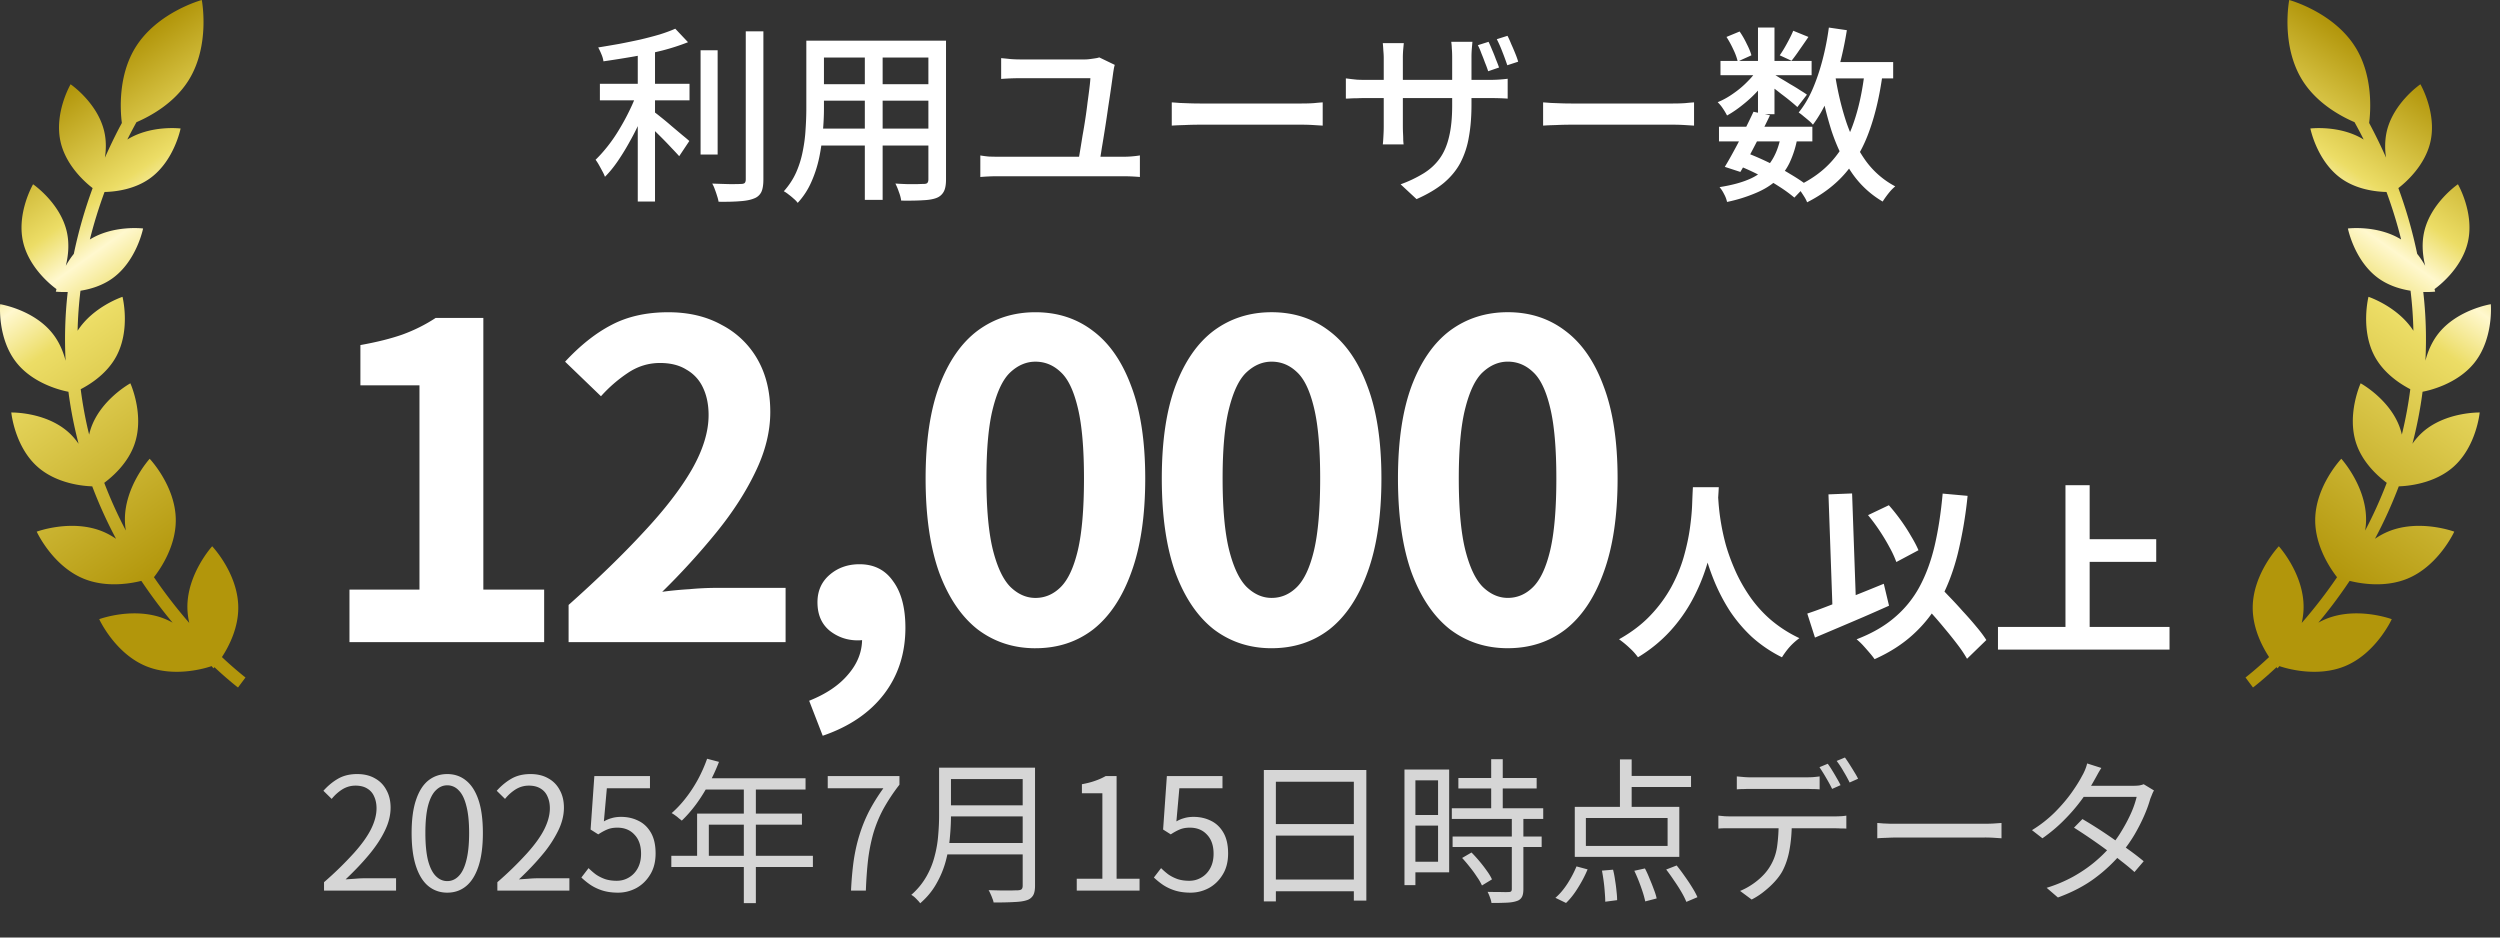
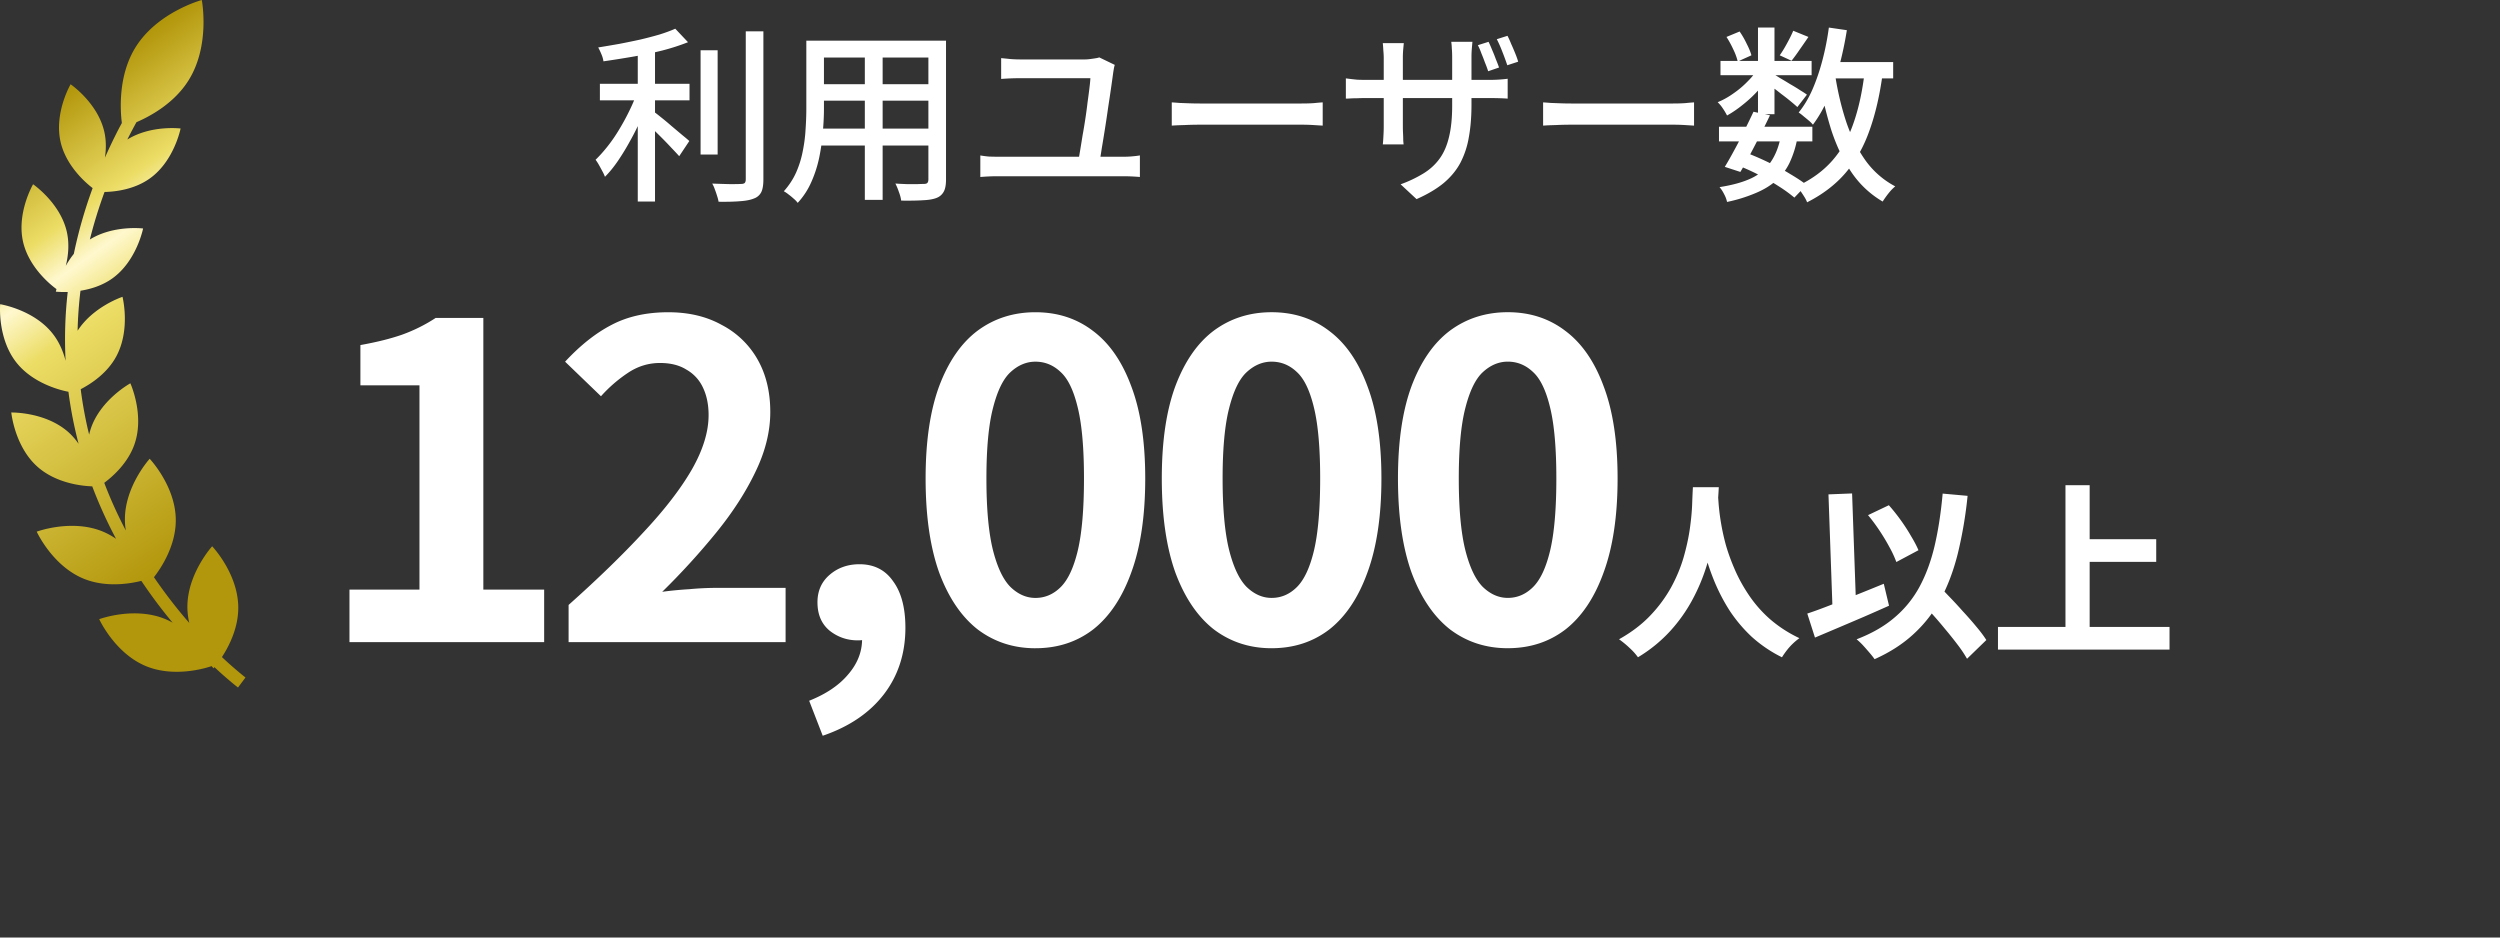
<svg xmlns="http://www.w3.org/2000/svg" width="160" height="60" fill="none">
  <rect width="100%" height="100%" fill="#333333" stroke="none" />
  <path fill="url(#a)" d="M12.914 0s.562 2.882-.84 5.132c-.899 1.444-2.389 2.277-3.34 2.688a33 33 0 00-.586 1.11c1.502-.935 3.385-.71 3.41-.706 0 0-.408 2.068-1.95 3.183-.976.706-2.172.861-2.918.88-.352.96-.674 1.974-.938 3.04 1.504-.933 3.385-.707 3.406-.704-.005.027-.419 2.074-1.95 3.183-.655.473-1.408.698-2.058.801-.1.832-.165 1.685-.183 2.56.986-1.535 2.837-2.159 2.873-2.17.006.023.53 2.121-.411 3.836-.578 1.054-1.575 1.718-2.264 2.076q.193 1.508.54 2.906a4 4 0 01.103-.373c.622-1.866 2.535-2.91 2.535-2.91.008.016.901 1.99.282 3.848-.4 1.202-1.337 2.06-1.953 2.521a28 28 0 001.382 3.054 4.5 4.5 0 01-.06-.669c-.023-2.145 1.567-3.905 1.585-3.925 0 0 1.648 1.732 1.671 3.89.019 1.693-.971 3.143-1.397 3.69a32 32 0 002.262 2.93 4.6 4.6 0 01-.122-.985c-.023-2.158 1.586-3.925 1.586-3.925.014.014 1.647 1.74 1.67 3.89.014 1.317-.58 2.488-1.045 3.2l.019.02a24 24 0 001.388 1.21l.077.06.023.017h.001l-.24.322c-.226.304-.239.32-.24.32l-.001-.003-.007-.004-.023-.017-.085-.066q-.111-.087-.315-.257a24 24 0 01-1.076-.954q-.059.071-.06.076l-.123-.144c-.248.087-2.337.775-4.208-.002-1.982-.823-2.974-2.98-2.984-3.002.032-.012 2.255-.827 4.233-.005q.242.102.465.23-.425-.509-.858-1.076-.572-.749-1.145-1.6c-.78.194-2.306.436-3.71-.148-1.993-.828-2.985-3.002-2.985-3.002.022-.008 2.25-.828 4.233-.005.305.127.586.286.844.463a29 29 0 01-1.524-3.358c-.516-.015-2.26-.149-3.5-1.25C.94 28.578.727 26.429.723 26.4c.03 0 2.19-.042 3.65 1.255.257.228.473.484.657.748a26.519 26.519 0 01-.65-3.33c-.24-.044-2.203-.432-3.34-1.884C-.167 21.652.007 19.5.01 19.47c.017.003 2.158.347 3.366 1.89.424.54.674 1.157.823 1.73a26.5 26.5 0 01.136-4.404 6 6 0 01-.762-.02l.042-.164c-.192-.137-1.746-1.29-2.14-3.03-.418-1.857.642-3.679.642-3.679s1.74 1.19 2.16 3.046c.174.773.09 1.54-.065 2.173.141-.254.31-.515.512-.764a29.6 29.6 0 011.205-4.21c-.385-.294-1.698-1.388-2.054-2.967-.416-1.846.631-3.657.643-3.677.015.01 1.742 1.197 2.159 3.045.129.572.115 1.14.037 1.654q.466-1.049.955-1.982l.13-.24c-.099-.778-.259-3.023.88-4.852C10.08.768 12.914 0 12.914 0" />
  <path fill="#fff" d="M38.393 5.365h5.736V6.42h-5.736zm6.444-2.148h1.092v6.672h-1.092zm-4.02-.36h1.104V12.9h-1.104zm6.912-.852h1.128v9.468q0 .54-.132.816a.82.82 0 01-.456.408q-.336.143-.9.18-.552.047-1.38.035a2.3 2.3 0 00-.096-.372 5 5 0 00-.144-.42 1.8 1.8 0 00-.168-.371q.624.023 1.14.035.516 0 .696-.011.168 0 .24-.06.072-.072.072-.24zm-4.512-.168l.816.864a14 14 0 01-1.632.528q-.912.228-1.884.396a66 66 0 01-1.896.3 1.7 1.7 0 00-.132-.456 4 4 0 00-.204-.432q.66-.108 1.344-.228.684-.132 1.344-.276.66-.156 1.236-.324.576-.18 1.008-.372m-2.424 4.02l.78.348q-.228.672-.54 1.392T40.337 9a15 15 0 01-.78 1.284q-.408.6-.84 1.031a2.4 2.4 0 00-.168-.36 18 18 0 00-.216-.396 3 3 0 00-.216-.335q.396-.384.792-.888t.744-1.092q.36-.6.648-1.2.3-.612.492-1.188m.972 1.236q.18.12.504.384.336.264.708.588l.684.576q.324.264.456.384l-.648.972q-.192-.216-.492-.528-.3-.324-.636-.66t-.648-.636-.528-.48zm10.488-4.488h7.596v1.08h-7.596zm0 2.784h7.596v1.056h-7.596zm-.048 2.844h7.68v1.08h-7.68zm-.6-5.628h1.128v4.332q0 .696-.072 1.5a13 13 0 01-.228 1.632 7.7 7.7 0 01-.504 1.571 4.8 4.8 0 01-.876 1.345 1.5 1.5 0 00-.252-.264 4 4 0 00-.336-.277 2 2 0 00-.3-.203q.504-.565.792-1.213a6.3 6.3 0 00.42-1.355 9.5 9.5 0 00.18-1.404q.048-.708.048-1.344zm7.812 0h1.128v8.88q0 .492-.132.756a.87.87 0 01-.456.42q-.324.132-.876.155-.552.036-1.404.024a2.4 2.4 0 00-.144-.54 4 4 0 00-.228-.552q.384.025.756.037h.648q.288-.012.396-.012.18 0 .24-.06.072-.072.072-.24zm-4.068.42h1.14v9.768h-1.14zm15.996 1.128a2 2 0 00-.06.252l-.036.216a107 107 0 01-.324 2.232q-.096.684-.204 1.368t-.204 1.248q-.084.552-.144.888h-1.368a106 106 0 00.276-1.668q.096-.528.18-1.08t.144-1.068q.072-.516.12-.912t.06-.624H65.31a16 16 0 00-1.236.048V3.72q.276.024.6.06.336.024.624.024h4.152q.132 0 .312-.024t.336-.048q.168-.024.252-.06zm-8.604 5.796q.276.048.552.072.288.01.552.011h8.064q.288 0 .552-.024.264-.022.492-.06v1.38a12.779 12.779 0 00-1.044-.048h-8.064a13 13 0 00-1.104.049zm12.252-3.396q.204.012.492.036l.636.024q.348.012.66.012h6.528q.432 0 .78-.024.348-.036.564-.048V8.04l-.576-.036a12 12 0 00-.768-.024h-6.528q-.492 0-.984.024-.492.012-.804.036zm20.274-3.876q.108.216.228.516.132.3.24.6.12.288.204.528l-.696.24a7 7 0 00-.204-.552 13 13 0 00-.228-.588 4 4 0 00-.228-.528zm1.212-.384q.12.228.24.528.132.288.252.588.12.288.192.54l-.696.228a17 17 0 00-.312-.852 8 8 0 00-.36-.816zm-2.304 4.392q0 1.164-.168 2.088a5.5 5.5 0 01-.54 1.643q-.384.72-1.068 1.297-.684.564-1.74 1.032l-1.02-.948a8 8 0 001.464-.697q.624-.384 1.032-.947.408-.564.6-1.38.204-.828.204-2.016V3.72q0-.372-.024-.636a3 3 0 00-.036-.408h1.356l-.036.408a7 7 0 00-.024.636zM89.843 2.76l-.036.384a6 6 0 00-.024.588v4.344q0 .24.012.48t.012.42q.012.18.024.264h-1.332q.012-.084.024-.264t.024-.42.012-.48V3.72q0-.216-.024-.468a10 10 0 00-.036-.492zm-3.708 2.256a18 18 0 00.72.084q.252.012.528.012h7.908a9 9 0 001.2-.072v1.272a10 10 0 00-.444-.024 20 20 0 00-.744-.012h-7.92q-.276 0-.528.012-.24 0-.432.012-.18.012-.288.012zm12.624 1.536q.204.012.492.036l.636.024q.348.012.66.012h6.528q.432 0 .78-.024.348-.036.564-.048V8.04l-.576-.036a12 12 0 00-.768-.024h-6.528q-.492 0-.984.024-.492.012-.804.036zm11.256 1.56h5.976v.936h-5.976zm.096-4.212h5.832v.912h-5.832zm2.112 3.252l1.056.228q-.288.6-.624 1.26t-.66 1.272q-.324.61-.612 1.092l-.996-.325q.276-.455.6-1.055.336-.612.648-1.26.324-.648.588-1.212m1.752 1.56l1.056.12a6.3 6.3 0 01-.492 1.572 3.6 3.6 0 01-.864 1.152q-.54.48-1.32.803a9.7 9.7 0 01-1.824.565 1.8 1.8 0 00-.192-.505 2.1 2.1 0 00-.288-.444q1.236-.192 2.028-.564.804-.384 1.248-1.044.456-.66.648-1.655m.792-6.744l.972.396q-.276.408-.564.816a11 11 0 01-.516.708l-.756-.348q.228-.324.468-.768.252-.456.396-.804m-2.256-.204h1.056v5.544h-1.056zm-2.016.6l.84-.348q.252.36.456.792.216.42.3.732l-.876.396a3.7 3.7 0 00-.276-.756 6.5 6.5 0 00-.444-.816m2.052 1.968l.744.444q-.3.492-.756.996a8 8 0 01-.972.912q-.516.42-1.032.708a4 4 0 00-.264-.444 2.3 2.3 0 00-.336-.408q.504-.204.996-.552a6 6 0 00.924-.78q.432-.432.696-.876m.912.384q.156.084.456.276.312.18.66.396.36.204.648.396.3.18.42.276l-.612.792q-.156-.144-.432-.372a14 14 0 00-.6-.468 14 14 0 00-.612-.468 9 9 0 00-.48-.36zm3.372-.744h4.332v1.044h-4.332zm.216-2.208l1.152.168q-.192 1.2-.492 2.316t-.72 2.064-.96 1.668a2 2 0 00-.252-.252 13 13 0 00-.348-.288 3 3 0 00-.312-.24q.516-.636.888-1.488.372-.864.636-1.872t.408-2.076m2.292 2.832l1.152.108q-.276 2.064-.84 3.636-.552 1.572-1.524 2.712-.96 1.127-2.472 1.895a2 2 0 00-.168-.335q-.12-.192-.252-.384a2 2 0 00-.24-.3q1.392-.648 2.268-1.645.888-1.008 1.368-2.423.492-1.416.708-3.264m-1.884.252q.252 1.596.72 3 .48 1.392 1.236 2.448a5.5 5.5 0 001.884 1.631 3 3 0 00-.288.276 6 6 0 00-.516.696 6.15 6.15 0 01-1.98-1.848q-.792-1.163-1.296-2.687a24 24 0 01-.792-3.348zm-6.204 5.748l.612-.78q.708.276 1.416.624.708.336 1.308.707.612.36 1.032.684l-.78.816a9 9 0 00-.972-.707q-.576-.373-1.248-.72-.672-.348-1.368-.624m-88.885 30.5v-3.36h4.48V24.66h-3.78v-2.576q1.569-.28 2.688-.672 1.149-.42 2.128-1.064h3.052v17.388h3.892v3.36zm14.024 0v-2.38q2.827-2.52 4.816-4.677 2.016-2.156 3.08-4.004 1.065-1.875 1.064-3.471 0-1.008-.364-1.765a2.54 2.54 0 00-1.064-1.148q-.672-.42-1.68-.42-1.12 0-2.072.644a9 9 0 00-1.708 1.485l-2.296-2.212q1.456-1.569 2.968-2.352 1.54-.813 3.64-.812 1.96 0 3.416.811a5.6 5.6 0 012.296 2.212q.812 1.428.812 3.36 0 1.877-.952 3.836-.924 1.932-2.492 3.865a46 46 0 01-3.472 3.808q.812-.112 1.736-.168a19 19 0 011.68-.084h4.48v3.471zm16.264 5.992l-.868-2.24q1.623-.645 2.492-1.68.896-1.036.896-2.268l-.14-2.94 1.456 2.435a2.1 2.1 0 01-.756.448q-.393.14-.84.14-1.008 0-1.792-.615-.784-.645-.784-1.82-.001-1.093.784-1.765.783-.671 1.904-.672 1.4 0 2.156 1.093.783 1.063.784 2.968 0 2.462-1.372 4.256-1.373 1.79-3.92 2.66m13.613-5.6q-2.1 0-3.696-1.205-1.568-1.23-2.464-3.64-.868-2.435-.868-6.02 0-3.556.868-5.908.896-2.379 2.464-3.555 1.596-1.177 3.696-1.177 2.128 0 3.696 1.204 1.567 1.176 2.436 3.528.896 2.353.896 5.909 0 3.584-.896 6.02-.868 2.407-2.436 3.64-1.567 1.203-3.696 1.203m0-3.22q.924 0 1.624-.7t1.092-2.352q.392-1.68.392-4.593 0-2.883-.392-4.507-.391-1.653-1.092-2.296-.7-.672-1.624-.672-.868 0-1.596.672-.7.643-1.12 2.296-.42 1.623-.42 4.508 0 2.911.42 4.592.42 1.65 1.12 2.352.727.7 1.596.7m15.116 3.22q-2.1 0-3.696-1.205-1.569-1.23-2.464-3.64-.868-2.435-.868-6.02 0-3.556.868-5.908.895-2.379 2.464-3.555 1.596-1.177 3.696-1.177 2.127 0 3.696 1.204 1.567 1.176 2.436 3.528.896 2.353.896 5.909 0 3.584-.896 6.02-.868 2.407-2.436 3.64-1.569 1.203-3.696 1.203m0-3.22q.924 0 1.624-.7.699-.7 1.092-2.352.392-1.68.392-4.593 0-2.883-.392-4.507-.393-1.653-1.092-2.296-.7-.672-1.624-.672-.868 0-1.596.672-.7.643-1.12 2.296-.42 1.623-.42 4.508 0 2.911.42 4.592.42 1.65 1.12 2.352.727.7 1.596.7m15.115 3.22q-2.1 0-3.696-1.205-1.567-1.23-2.464-3.64-.868-2.435-.868-6.02 0-3.556.868-5.908.897-2.379 2.464-3.555 1.596-1.177 3.696-1.177 2.129 0 3.696 1.204 1.569 1.176 2.436 3.528.896 2.353.896 5.909 0 3.584-.896 6.02-.867 2.407-2.436 3.64-1.568 1.203-3.696 1.203m0-3.22q.924 0 1.624-.7t1.092-2.352q.393-1.68.392-4.593 0-2.883-.392-4.507-.391-1.653-1.092-2.296-.7-.672-1.624-.672-.867 0-1.596.672-.7.643-1.12 2.296-.42 1.623-.42 4.508 0 2.911.42 4.592.42 1.65 1.12 2.352.729.7 1.596.7m11.848-7.085h1.656q-.024.505-.084 1.297t-.228 1.764a15 15 0 01-.48 2.016 12 12 0 01-.888 2.111 10 10 0 01-1.416 2.005 9.2 9.2 0 01-2.076 1.692 3.8 3.8 0 00-.528-.588 6 6 0 00-.684-.564q1.2-.672 2.016-1.536a8.7 8.7 0 001.332-1.812q.516-.96.792-1.92.276-.973.396-1.837t.144-1.547.048-1.08m1.596.325q.012.228.048.72a14.5 14.5 0 00.468 2.663q.228.793.6 1.633t.924 1.643a8 8 0 001.332 1.489 8.2 8.2 0 001.848 1.188 4 4 0 00-.648.587 5 5 0 00-.468.637 8.5 8.5 0 01-1.932-1.308 9.4 9.4 0 01-1.404-1.657 12 12 0 01-.96-1.824 15 15 0 01-.624-1.812q-.228-.9-.348-1.667-.12-.768-.168-1.332a30 30 0 00-.06-.817zm9.612 1.463l1.332-.635q.384.432.756.947.372.516.66 1.02.3.493.48.913l-1.416.755a6.6 6.6 0 00-.432-.935q-.288-.54-.648-1.08t-.732-.985m-3.888 6.3q.612-.203 1.416-.516a203.643 203.643 0 003.48-1.392l.336 1.404q-.804.36-1.632.72a594.547 594.547 0 01-3.108 1.32zm7.032-1.068l1.104-1.02.876.925q.48.492.936 1.008.468.504.864.983.396.468.648.865l-1.236 1.2a8 8 0 00-.612-.913q-.372-.491-.816-1.02-.432-.528-.9-1.044a75 75 0 00-.864-.983m1.632-6.612l1.596.144a27 27 0 01-.624 3.685q-.408 1.631-1.092 2.916a8.4 8.4 0 01-1.728 2.232q-1.032.96-2.508 1.62a5 5 0 00-.312-.397 21 21 0 00-.432-.491 4 4 0 00-.408-.384q1.44-.552 2.412-1.38a6.8 6.8 0 001.608-1.968q.624-1.153.972-2.628.348-1.488.516-3.348m-7.308.049l1.512-.06.276 7.8-1.512.06zm15.984 2.867h4.992v1.453h-4.992zm-5.136 5.617h10.98v1.451h-10.98zm4.32-9.073h1.548v9.877h-1.548z" />
-   <path fill="url(#b)" d="M146.51 0s-.562 2.882.839 5.132c.899 1.444 2.389 2.276 3.341 2.687q.178.324.357.663.114.22.229.449c-1.513-.942-3.412-.707-3.412-.707s.41 2.067 1.952 3.183c.976.707 2.173.86 2.92.88.352.959.672 1.974.936 3.04-1.512-.939-3.407-.704-3.407-.704.007.034.422 2.077 1.951 3.184.654.473 1.408.697 2.059.8.1.832.164 1.687.182 2.562-.986-1.536-2.838-2.16-2.874-2.173-.006.024-.529 2.122.411 3.837.578 1.054 1.577 1.718 2.265 2.076a26 26 0 01-.541 2.906 4 4 0 00-.103-.373c-.619-1.858-2.518-2.902-2.534-2.91 0 0-.904 1.982-.282 3.849.4 1.2 1.337 2.059 1.952 2.52a28 28 0 01-1.382 3.057q.055-.328.06-.672c.023-2.145-1.567-3.905-1.585-3.925 0 0-1.647 1.732-1.671 3.89-.018 1.694.973 3.145 1.398 3.691a31 31 0 01-2.261 2.927c.071-.314.116-.643.12-.983.023-2.154-1.579-3.918-1.585-3.925 0 0-1.647 1.732-1.671 3.89-.014 1.317.582 2.488 1.047 3.2l-.02.02a24 24 0 01-1.388 1.21l-.076.06-.024.017h-.001l.239.322.24.32.003-.003.005-.004.024-.017.085-.066q.111-.087.315-.257c.262-.217.631-.537 1.076-.954l.061.076.122-.144c.249.087 2.337.775 4.208-.002 1.977-.821 2.967-2.967 2.983-3.002-.039-.015-2.257-.825-4.232-.005a4 4 0 00-.467.23q.425-.508.861-1.076.572-.75 1.143-1.6c.779.194 2.306.436 3.711-.148 1.993-.828 2.984-3.002 2.984-3.002-.021-.008-2.25-.828-4.233-.005a4.6 4.6 0 00-.842.462 29 29 0 001.524-3.357c.516-.015 2.259-.149 3.5-1.25 1.462-1.298 1.676-3.45 1.678-3.476 0 0-2.179-.05-3.65 1.255a4.2 4.2 0 00-.656.746c.279-1.061.5-2.172.65-3.33.246-.044 2.204-.432 3.34-1.882 1.205-1.538 1.032-3.69 1.029-3.72-.017.003-2.157.347-3.366 1.89-.422.539-.672 1.155-.821 1.727a26.45 26.45 0 00-.137-4.4c.459.015.762-.023.762-.023l-.042-.162c.193-.138 1.747-1.29 2.139-3.03.417-1.85-.633-3.665-.641-3.679 0 0-1.74 1.19-2.159 3.046-.175.773-.091 1.54.064 2.173a5.3 5.3 0 00-.512-.764 29.6 29.6 0 00-1.205-4.21c.386-.294 1.697-1.389 2.053-2.967.415-1.842-.625-3.649-.642-3.677 0 0-1.741 1.189-2.16 3.045a4.5 4.5 0 00-.036 1.654 33 33 0 00-1.085-2.223c.099-.777.258-3.022-.881-4.851C149.343.768 146.51 0 146.51 0" />
-   <path fill="#fff" fill-opacity=".8" d="M20.738 57v-.54a22 22 0 001.89-1.84q.75-.83 1.11-1.54.36-.72.36-1.35 0-.42-.15-.75-.14-.33-.44-.51-.3-.19-.76-.19-.45 0-.84.24-.38.24-.68.61l-.53-.52q.44-.49.95-.78t1.21-.29q.66 0 1.13.27.48.26.74.75.27.48.27 1.13 0 .73-.37 1.48-.36.75-1.01 1.53-.64.77-1.5 1.58l.6-.04q.32-.03.6-.03h2.03V57zm7.886.13q-.69 0-1.21-.42-.51-.42-.79-1.27t-.28-2.13.28-2.11q.28-.84.79-1.25.52-.41 1.21-.41.7 0 1.21.42.51.41.79 1.24t.28 2.11-.28 2.13-.79 1.27-1.21.42m0-.74q.42 0 .73-.32.32-.32.49-1 .18-.69.18-1.76t-.18-1.74q-.17-.68-.49-.99a.98.98 0 00-.73-.32q-.41 0-.73.32-.32.31-.5.99-.17.67-.17 1.74t.17 1.76q.18.68.5 1t.73.32m3.207.61v-.54a22 22 0 001.89-1.84q.75-.83 1.11-1.54.36-.72.36-1.35 0-.42-.15-.75-.14-.33-.44-.51-.3-.19-.76-.19-.45 0-.84.24-.38.24-.68.61l-.53-.52q.44-.49.95-.78t1.21-.29q.66 0 1.13.27.48.26.74.75.27.48.27 1.13 0 .73-.37 1.48a7.5 7.5 0 01-1.01 1.53q-.639.77-1.5 1.58l.6-.04q.321-.03.6-.03h2.03V57zm7.727.13q-.57 0-1.01-.14a3 3 0 01-.76-.36 4.6 4.6 0 01-.58-.47l.46-.6q.21.21.46.4.26.18.59.3.33.11.75.11.43 0 .78-.21.36-.21.57-.6t.21-.92q0-.78-.42-1.22-.41-.45-1.1-.45-.36 0-.63.11t-.59.32l-.49-.31.24-3.42h3.56v.78h-2.76l-.19 2.12q.24-.14.5-.21.27-.08.6-.08.61 0 1.11.25.5.24.8.76t.3 1.33q0 .8-.35 1.36-.34.56-.89.86-.55.29-1.16.29m5.697-8.57l.76.2q-.28.73-.66 1.43-.37.69-.81 1.29-.44.59-.91 1.04-.07-.06-.19-.15a2 2 0 00-.24-.19 1.5 1.5 0 00-.22-.14q.48-.42.9-.96.43-.55.78-1.19.35-.65.59-1.33m-.15 1.25h6.45v.72h-6.82zm-.49 2.26h6.71v.71h-5.96v2.36h-.75zm-1.65 2.7h9.06v.72h-9.06zm4.64-4.58h.77v7.61h-.77zm6.86 6.81q.05-1.04.17-1.91.13-.88.37-1.65.24-.78.61-1.51.38-.73.92-1.48h-3.56v-.78h4.59v.55a12 12 0 00-1.05 1.59 8.3 8.3 0 00-.63 1.55 11.5 11.5 0 00-.33 1.68q-.1.88-.14 1.96zm6.107-7.87h5.21v.73h-5.21zm0 2.41h5.26v.71h-5.26zm-.08 2.41h5.29v.73h-5.29zm-.39-4.82h.76v3.08q0 .65-.07 1.39-.06.74-.26 1.5-.2.75-.6 1.45-.39.7-1.04 1.26a1.2 1.2 0 00-.16-.19 3 3 0 00-.21-.21 1.4 1.4 0 00-.2-.14 4.5 4.5 0 00.96-1.16q.36-.63.53-1.3.18-.67.23-1.33.06-.67.06-1.27zm5.35 0h.79v7.56q0 .4-.12.61a.7.7 0 01-.4.31q-.29.1-.81.12-.52.03-1.32.03a1.2 1.2 0 00-.08-.26 3 3 0 00-.12-.29 2 2 0 00-.12-.24l.8.02h.67q.29-.01.4-.01.18-.01.24-.07.07-.07.07-.23zm3.46 7.87v-.76h1.64v-5.47h-1.31v-.58q.49-.09.85-.22a4 4 0 00.67-.3h.7v6.57h1.47V57zm7.287.13q-.57 0-1.01-.14a3 3 0 01-.76-.36 4.6 4.6 0 01-.58-.47l.46-.6q.21.21.46.4.26.18.59.3.33.11.75.11.429 0 .78-.21.36-.21.57-.6t.21-.92q0-.78-.42-1.22-.41-.45-1.1-.45-.36 0-.63.11t-.59.32l-.49-.31.24-3.42h3.56v.78h-2.76l-.19 2.12q.24-.14.5-.21.27-.08.6-.08.609 0 1.11.25.5.24.8.76t.3 1.33q0 .8-.35 1.36-.34.56-.89.86-.55.29-1.16.29m4.687-7.85h6.56v8.36h-.8v-7.61h-4.99v7.66h-.77zm.52 3.46h5.58v.74h-5.58zm-.02 3.55h5.61v.75h-5.61zm11.95-6.5h5.01v.67h-5.01zm-.42 1.94h5.85v.68h-5.85zm.05 1.81h5.7v.67h-5.7zm2.47-4.95h.74v3.56h-.74zm1.32 3.71h.74v4.61q0 .32-.09.49a.53.53 0 01-.32.26q-.24.09-.63.11a20 20 0 01-1 .02 1.7 1.7 0 00-.1-.36 2.5 2.5 0 00-.15-.35q.459.01.84.01.38.01.5 0 .12 0 .16-.04.05-.04.05-.15zm-3.18 2.61l.6-.35q.249.25.51.56.26.31.47.61.219.3.33.55l-.64.39a3.3 3.3 0 00-.32-.55 7 7 0 00-.45-.62 9 9 0 00-.5-.59m-3.33-5.66h2.5v6.58h-2.5v-.68h1.79v-5.21h-1.79zm.03 2.91h2.09v.68h-2.09zm-.39-2.91h.7v7.4h-.7zm13.79-.65h.75v3.41h-.75zm-2.18 3.75v1.79h5.23v-1.79zm-.71-.71h6.69v3.2h-6.69zm3.24-1.98h4.2v.71h-4.2zm-1.5 6.06l.71-.06a6 6 0 01.13.68q.06.36.09.69.04.34.04.58l-.76.1q0-.25-.03-.59a10 10 0 00-.07-.71q-.05-.37-.11-.69m2.07.01l.68-.15q.159.3.3.66.15.35.27.68.129.33.18.58l-.73.19a6 6 0 00-.16-.59q-.11-.34-.25-.7a10 10 0 00-.29-.67m2.04-.08l.67-.26q.26.32.51.68.26.36.48.72.22.35.34.63l-.71.3q-.11-.28-.32-.64t-.47-.73a11 11 0 00-.5-.7m-5.74-.2l.71.19q-.24.58-.61 1.17-.36.59-.77.98l-.68-.33q.4-.34.76-.89a7 7 0 00.59-1.12m10.26-5.76l.44.04q.23.02.47.02h3.46q.21 0 .46-.01.26-.02.47-.05v.83a5 5 0 00-.47-.02q-.24-.01-.46-.01h-3.45q-.25 0-.49.01-.23 0-.43.02zm-1.18 2.51l.41.04q.219.01.45.01h6.55q.16 0 .38-.01a3 3 0 00.4-.04v.83a6 6 0 00-.38-.01 8 8 0 00-.4-.01h-6.99q-.22 0-.42.02zm4.7.41q0 .94-.14 1.73-.13.78-.46 1.41-.18.33-.49.67-.3.33-.68.63-.37.3-.8.52l-.74-.55q.58-.24 1.09-.65t.8-.88q.38-.6.48-1.32.1-.73.1-1.56zm2.3-3.73a5 5 0 01.28.42q.15.24.29.49.15.25.25.46l-.54.24q-.15-.31-.38-.7a11 11 0 00-.43-.69zm1.1-.4q.13.18.29.43t.31.5q.15.24.24.43l-.54.24a9 9 0 00-.39-.71 5.4 5.4 0 00-.44-.67zm2.07 4.19q.15.01.37.03l.48.02h6.02q.38 0 .65-.02l.43-.03v.98l-.45-.03a9 9 0 00-.62-.02h-5.49q-.411 0-.78.02-.37.01-.61.03zm13.13-.25a29 29 0 012.06 1.33q.53.36 1.01.71t.85.66l-.59.69q-.34-.31-.82-.68a22 22 0 00-1-.76 36 36 0 00-2.05-1.4zm4.58-1.83q-.07.11-.13.27l-.11.27q-.14.51-.4 1.1t-.61 1.19q-.35.59-.8 1.14a9.7 9.7 0 01-1.68 1.6q-1 .76-2.42 1.28l-.72-.62a9 9 0 001.69-.71q.77-.43 1.38-.94t1.06-1.05q.39-.46.71-1.01.33-.55.57-1.09a6 6 0 00.35-1.02h-3.71l.32-.71h3.18q.2 0 .37-.02.17-.03.29-.08zm-3.37-1.44a6 6 0 00-.25.42q-.12.22-.2.36-.3.55-.78 1.21a11.4 11.4 0 01-1.11 1.3q-.63.65-1.43 1.21l-.67-.52a8 8 0 001.49-1.17q.63-.64 1.06-1.25.429-.61.66-1.06.08-.13.18-.36.1-.24.14-.43z" />
  <defs>
    <linearGradient id="a" x1="17.001" x2=".001" y1="32" y2="7.999" gradientUnits="userSpaceOnUse">
      <stop stop-color="#B2960B" />
      <stop offset=".538" stop-color="#ECDD66" />
      <stop offset=".654" stop-color="#FFF8CE" />
      <stop offset=".745" stop-color="#ECDD66" />
      <stop offset=".979" stop-color="#B2960B" />
    </linearGradient>
    <linearGradient id="b" x1="142.423" x2="159.423" y1="32" y2="8" gradientUnits="userSpaceOnUse">
      <stop stop-color="#B2960B" />
      <stop offset=".538" stop-color="#ECDD66" />
      <stop offset=".654" stop-color="#FFF8CE" />
      <stop offset=".745" stop-color="#ECDD66" />
      <stop offset=".979" stop-color="#B2960B" />
    </linearGradient>
  </defs>
</svg>